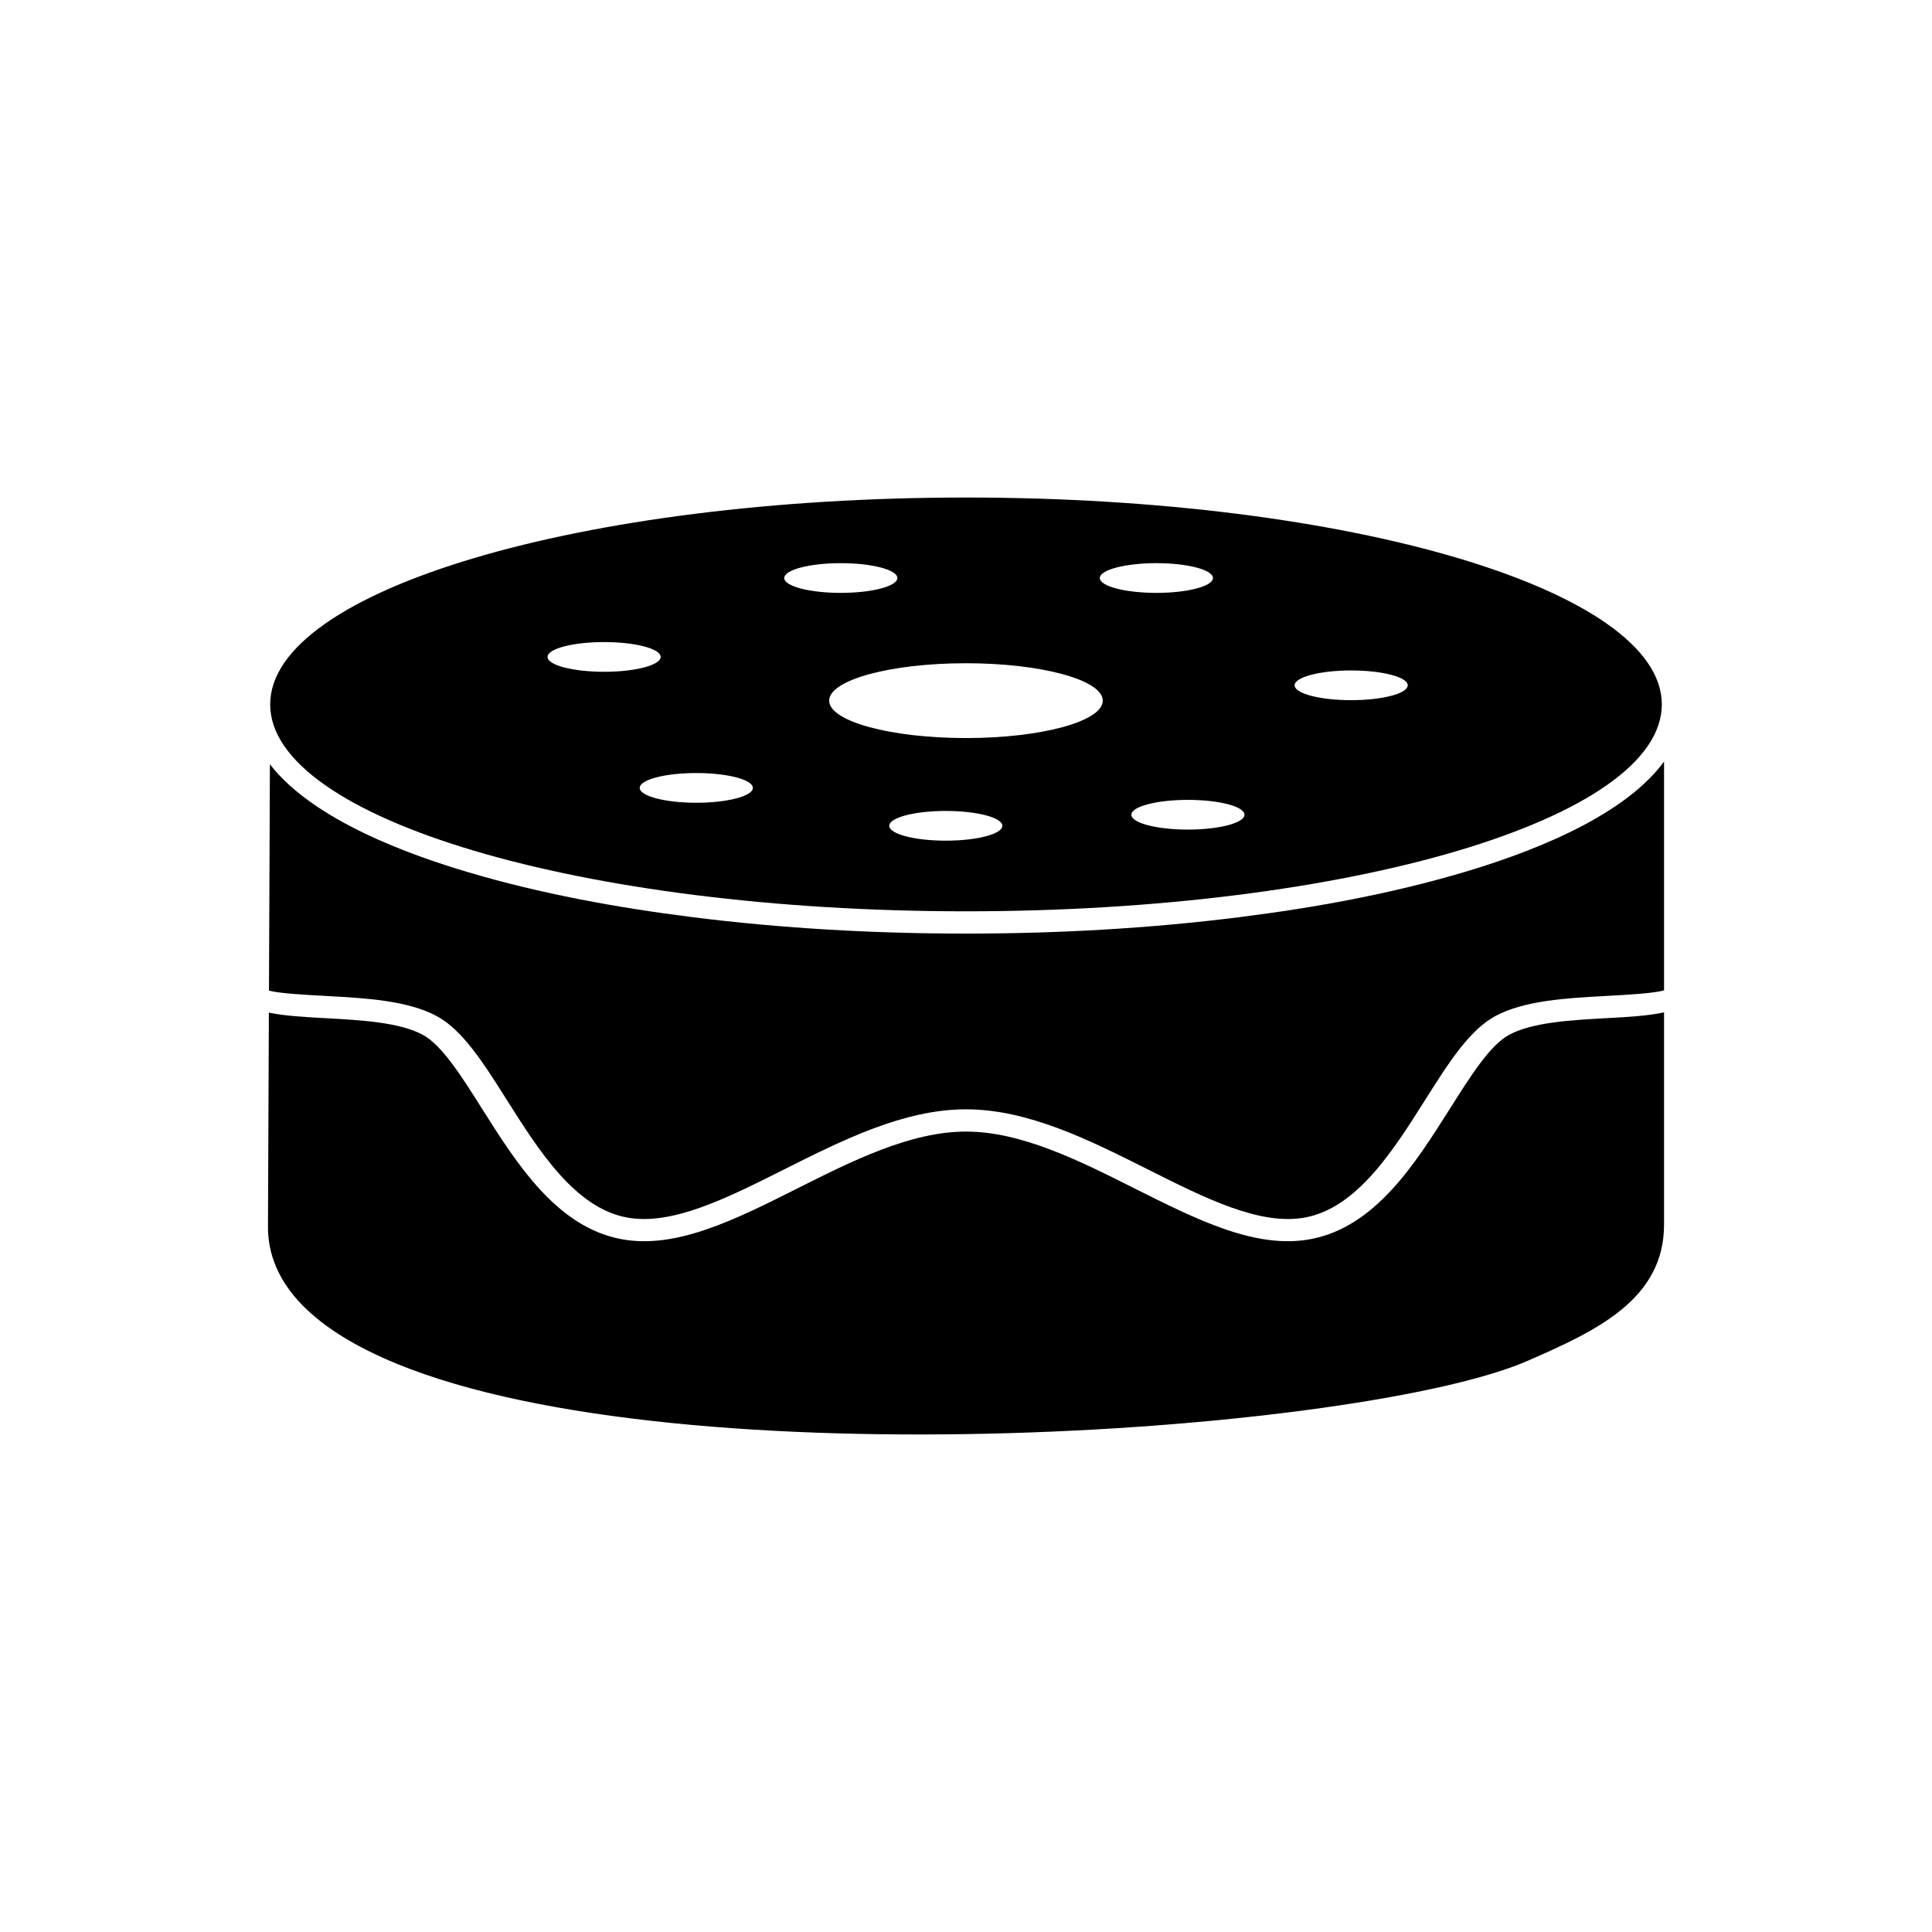
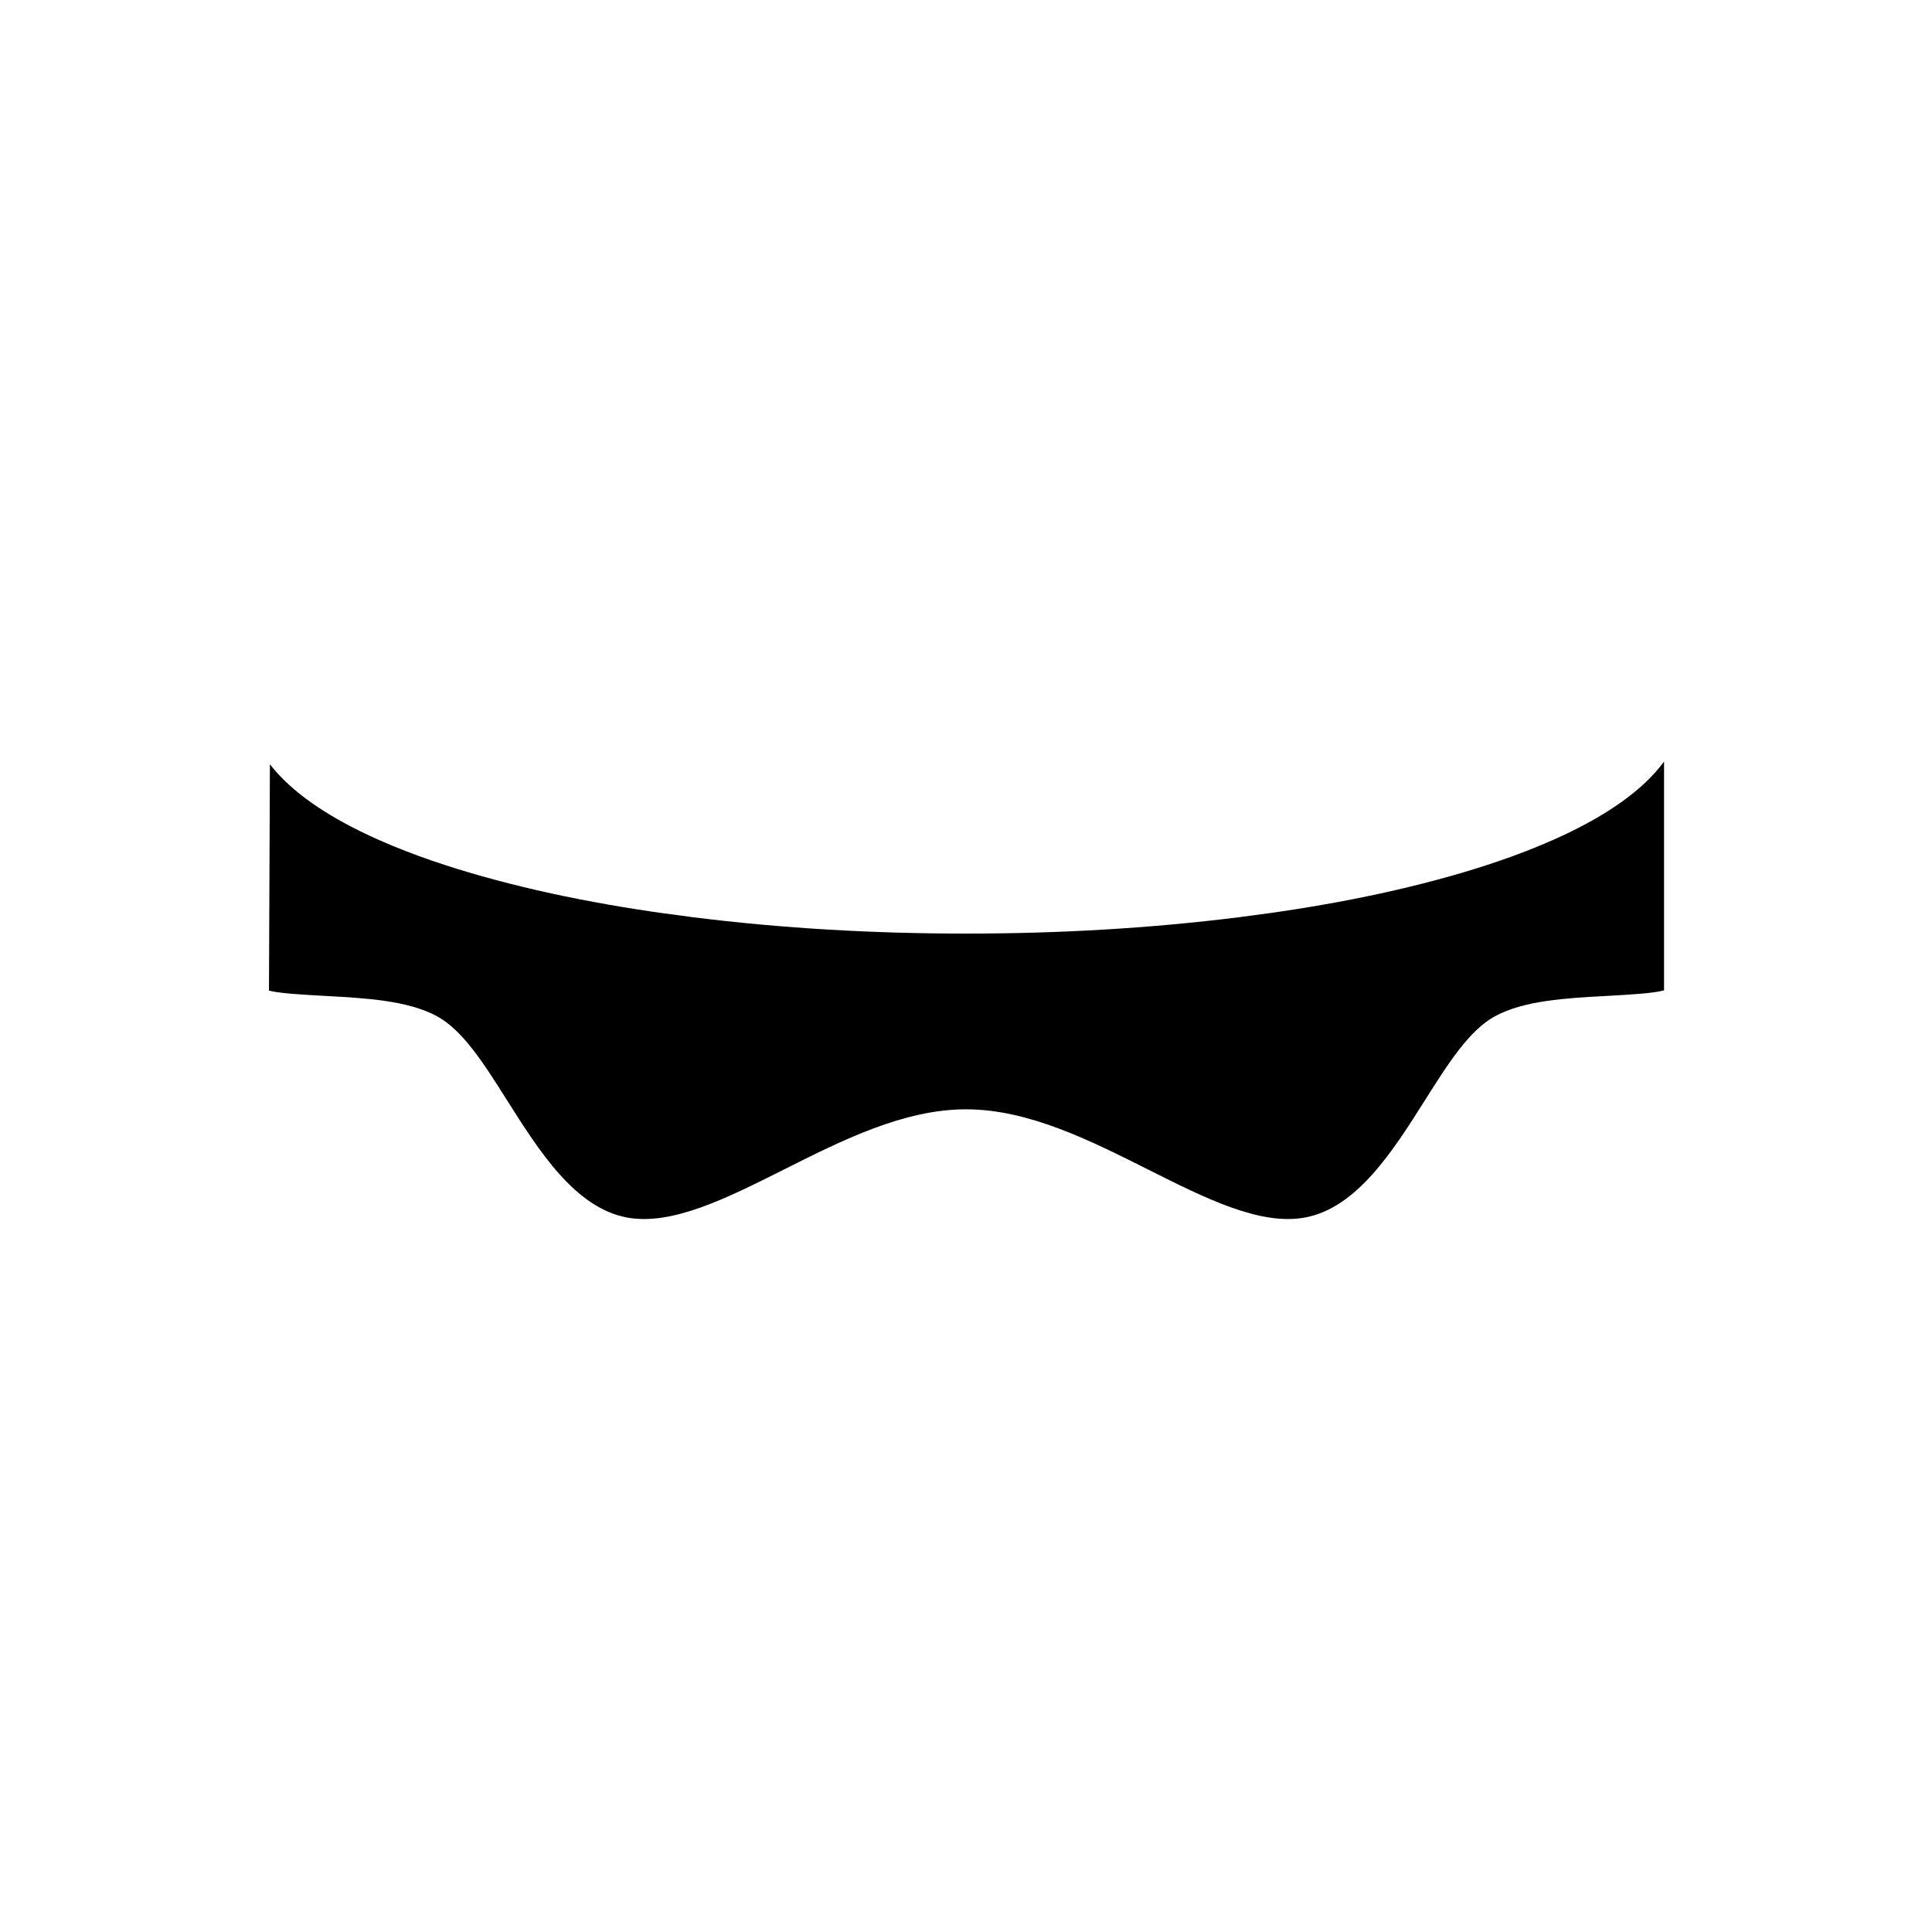
<svg xmlns="http://www.w3.org/2000/svg" fill="#000000" width="800px" height="800px" version="1.1" viewBox="144 144 512 512">
  <g fill-rule="evenodd">
-     <path d="m584.99 412.3v56.195c0 19.871-17.918 28.184-36.129 36.129-43.25 18.871-223.78 32.027-299.83 0.738-20.98-8.633-34.375-20.656-34.012-36.867l0.234-56.145c4.223 0.891 9.461 1.18 15.023 1.48 9.242 0.504 19.582 1.07 25.738 4.391 5.09 2.746 10.148 10.754 15.715 19.57 9.285 14.703 19.852 31.438 37.023 34.613 14.449 2.672 30.066-5.172 46.504-13.43 14.672-7.371 30.043-15.094 44.738-15.094 14.695 0 30.066 7.723 44.738 15.094 16.438 8.258 32.055 16.102 46.504 13.43 17.172-3.176 27.738-19.91 37.023-34.617 5.566-8.812 10.625-16.824 15.715-19.57 6.156-3.32 16.496-3.887 25.738-4.391 5.668-0.309 11-0.602 15.266-1.535z" />
    <path d="m584.99 345.84v60.609c-2.867 0.805-8.926 1.137-15.664 1.508-10.09 0.551-21.375 1.168-29.062 5.316-6.898 3.723-12.488 12.57-18.637 22.305-8.426 13.344-18.016 28.531-31.797 31.078-11.883 2.199-26.352-5.07-41.586-12.723-15.508-7.789-31.758-15.953-48.246-15.953-16.488 0-32.734 8.164-48.246 15.953-15.23 7.652-29.703 14.918-41.586 12.723-13.781-2.551-23.371-17.734-31.797-31.078-6.148-9.734-11.734-18.586-18.637-22.305-7.688-4.144-18.973-4.762-29.062-5.316-6.531-0.355-12.422-0.68-15.391-1.434l0.25-59.988c11.652 15.109 37.922 24.27 52.395 28.57 19.309 5.742 39.59 9.438 59.559 11.949 24.004 3.019 48.324 4.356 72.512 4.356s48.508-1.336 72.512-4.356c19.973-2.512 40.25-6.207 59.559-11.949 14.691-4.367 41.543-13.742 52.914-29.266z" />
-     <path d="m400 275.85c101.84 0 184.4 24.547 184.4 54.828s-82.559 54.828-184.4 54.828-184.4-24.547-184.4-54.828 82.559-54.828 184.4-54.828zm50.457 17.395c8.277 0 14.988 1.762 14.988 3.938 0 2.172-6.711 3.938-14.988 3.938-8.277 0-14.988-1.762-14.988-3.938 0-2.172 6.711-3.938 14.988-3.938zm-83.637 0c8.277 0 14.988 1.762 14.988 3.938 0 2.172-6.711 3.938-14.988 3.938-8.277 0-14.988-1.762-14.988-3.938 0-2.172 6.711-3.938 14.988-3.938zm-62.727 20.91c8.277 0 14.988 1.762 14.988 3.938 0 2.176-6.711 3.938-14.988 3.938s-14.988-1.762-14.988-3.938c0-2.172 6.711-3.938 14.988-3.938zm197.98 7.523c8.277 0 14.988 1.762 14.988 3.938s-6.711 3.938-14.988 3.938-14.988-1.762-14.988-3.938c0-2.172 6.711-3.938 14.988-3.938zm-173.55 27.184c8.277 0 14.988 1.762 14.988 3.938 0 2.172-6.711 3.938-14.988 3.938s-14.988-1.762-14.988-3.938 6.711-3.938 14.988-3.938zm130.29 7.113c8.277 0 14.988 1.762 14.988 3.938 0 2.172-6.711 3.938-14.988 3.938-8.277 0-14.988-1.762-14.988-3.938 0-2.172 6.711-3.938 14.988-3.938zm-64.164 2.934c8.277 0 14.988 1.762 14.988 3.938s-6.711 3.938-14.988 3.938-14.988-1.762-14.988-3.938c0-2.172 6.711-3.938 14.988-3.938zm5.344-39.145c20.02 0 36.254 4.438 36.254 9.914 0 5.477-16.23 9.914-36.254 9.914-20.02 0-36.254-4.438-36.254-9.914 0-5.477 16.23-9.914 36.254-9.914z" />
  </g>
</svg>